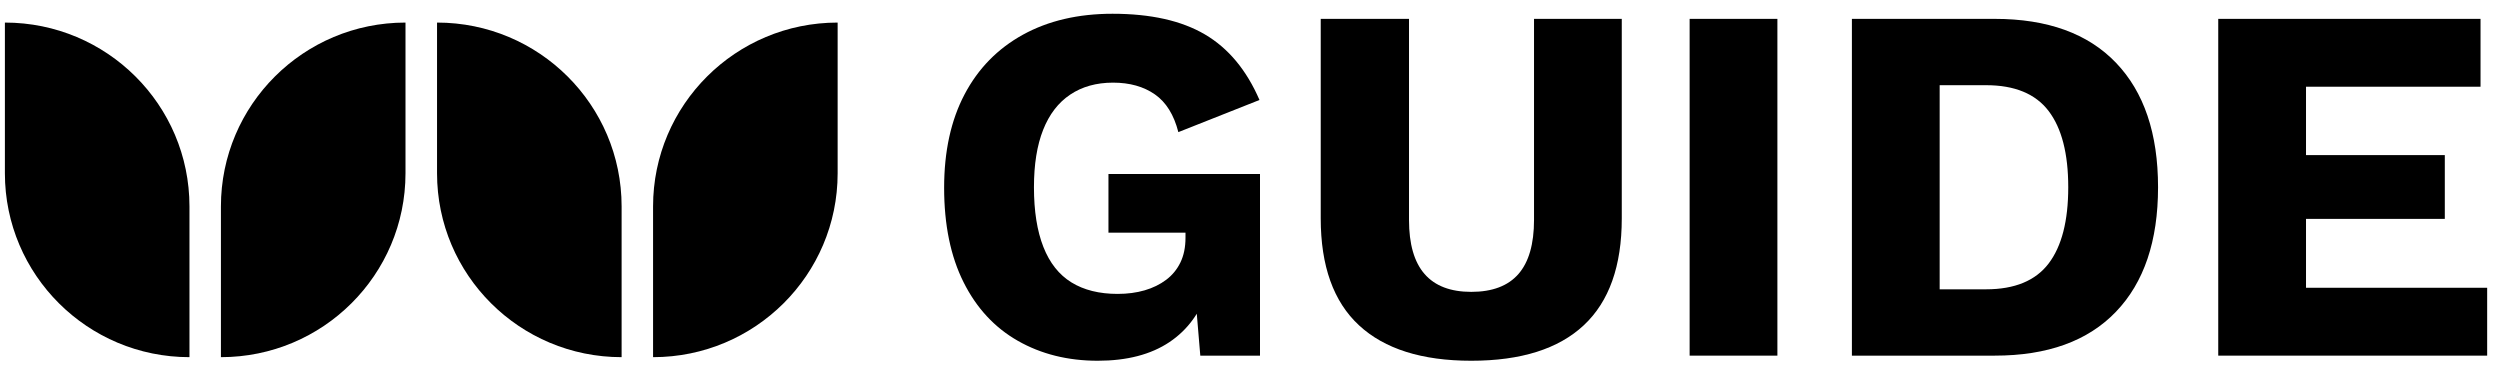
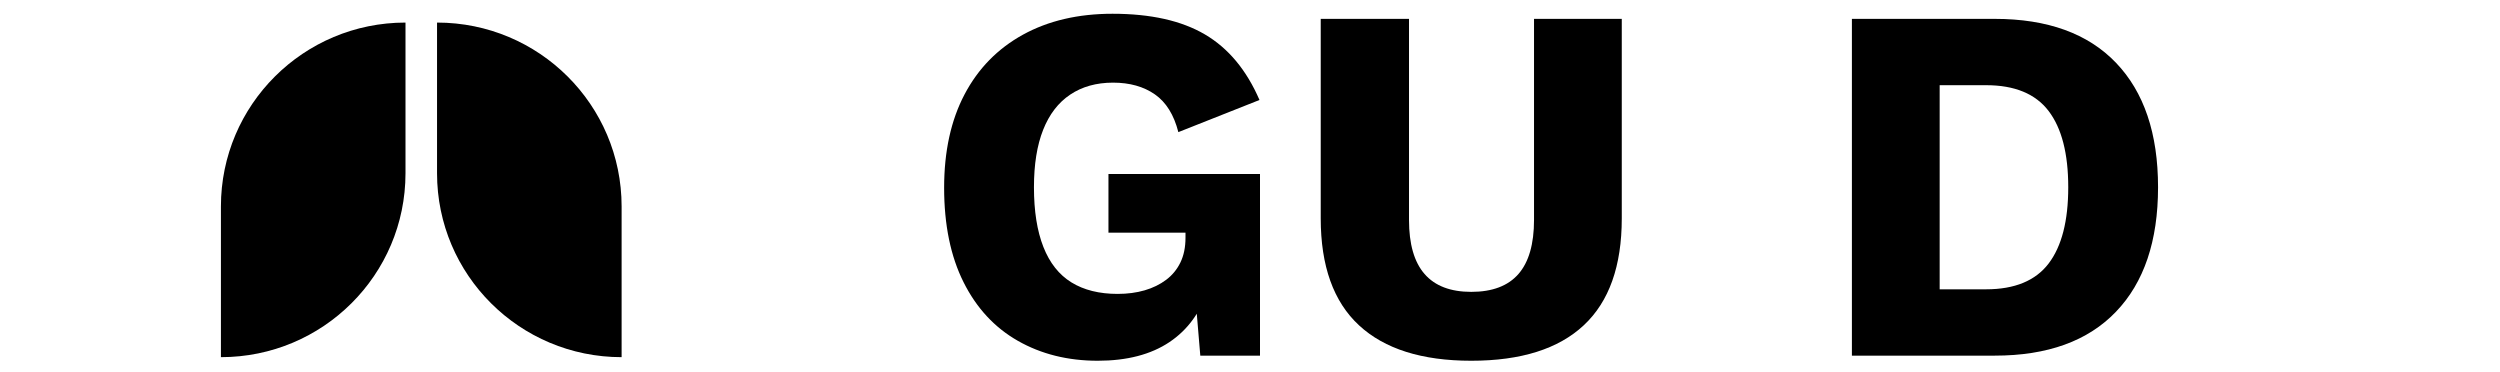
<svg xmlns="http://www.w3.org/2000/svg" width="141" height="21" viewBox="0 0 141 21" fill="none">
-   <path d="M10.686 20.144C4.937 20.144 0.276 15.501 0.276 9.773V1.273C6.026 1.273 10.686 5.916 10.686 11.643V20.144Z" fill="black" />
  <path d="M12.46 20.144V11.643C12.46 5.916 17.121 1.273 22.87 1.273V9.773C22.87 15.501 18.21 20.144 12.46 20.144Z" fill="black" />
  <path d="M35.059 20.144C29.309 20.144 24.649 15.501 24.649 9.773V1.273C30.399 1.273 35.059 5.916 35.059 11.643V20.144Z" fill="black" />
-   <path d="M36.833 20.144V11.643C36.833 5.916 41.494 1.273 47.243 1.273V9.773C47.243 15.501 42.583 20.144 36.833 20.144Z" fill="black" />
  <path d="M61.912 20.346C60.223 20.346 58.722 19.971 57.408 19.223C56.094 18.475 55.072 17.372 54.343 15.913C53.614 14.455 53.249 12.681 53.249 10.589C53.249 8.536 53.633 6.781 54.401 5.323C55.168 3.865 56.267 2.743 57.696 1.955C59.125 1.169 60.809 0.776 62.747 0.776C64.895 0.776 66.632 1.164 67.956 1.941C69.28 2.718 70.305 3.951 71.035 5.639L66.459 7.452C66.21 6.474 65.768 5.764 65.135 5.323C64.502 4.882 63.715 4.661 62.775 4.661C61.835 4.661 61.029 4.887 60.358 5.337C59.686 5.788 59.178 6.45 58.833 7.323C58.487 8.196 58.315 9.275 58.315 10.561C58.315 11.904 58.492 13.026 58.847 13.928C59.202 14.83 59.729 15.496 60.43 15.928C61.13 16.359 61.998 16.576 63.034 16.576C63.591 16.576 64.099 16.508 64.56 16.374C65.02 16.24 65.423 16.043 65.768 15.784C66.114 15.525 66.382 15.199 66.574 14.806C66.766 14.412 66.862 13.947 66.862 13.409V13.122H62.517V9.812H71.064V20.058H67.697L67.322 15.597L68.128 16.288C67.725 17.593 67.001 18.595 65.956 19.295C64.91 19.995 63.562 20.346 61.912 20.346Z" fill="black" />
  <path d="M91.468 1.064V12.317C91.468 15.003 90.754 17.012 89.324 18.346C87.895 19.68 85.78 20.346 82.979 20.346C80.196 20.346 78.086 19.68 76.647 18.346C75.208 17.012 74.489 15.003 74.489 12.317V1.064H79.468V12.403C79.468 13.765 79.76 14.782 80.345 15.453C80.93 16.125 81.808 16.461 82.979 16.461C84.168 16.461 85.055 16.125 85.641 15.453C86.226 14.782 86.519 13.765 86.519 12.403V1.064H91.468Z" fill="black" />
-   <path d="M100.245 1.064V20.058H95.295V1.064H100.245Z" fill="black" />
  <path d="M112.505 1.064C115.478 1.064 117.757 1.889 119.34 3.539C120.923 5.189 121.714 7.53 121.714 10.561C121.714 13.592 120.923 15.934 119.34 17.583C117.757 19.234 115.478 20.058 112.505 20.058H104.447V1.064H112.505ZM112.016 16.317C113.627 16.317 114.802 15.832 115.541 14.864C116.28 13.895 116.649 12.46 116.649 10.561C116.649 8.661 116.28 7.228 115.541 6.259C114.802 5.29 113.627 4.805 112.016 4.805H109.397V16.317H112.016Z" fill="black" />
-   <path d="M125.109 20.058V1.064H139.902V4.891H130.059V8.748H137.887V12.345H130.059V16.23H140.276V20.058H125.109Z" fill="black" />
</svg>